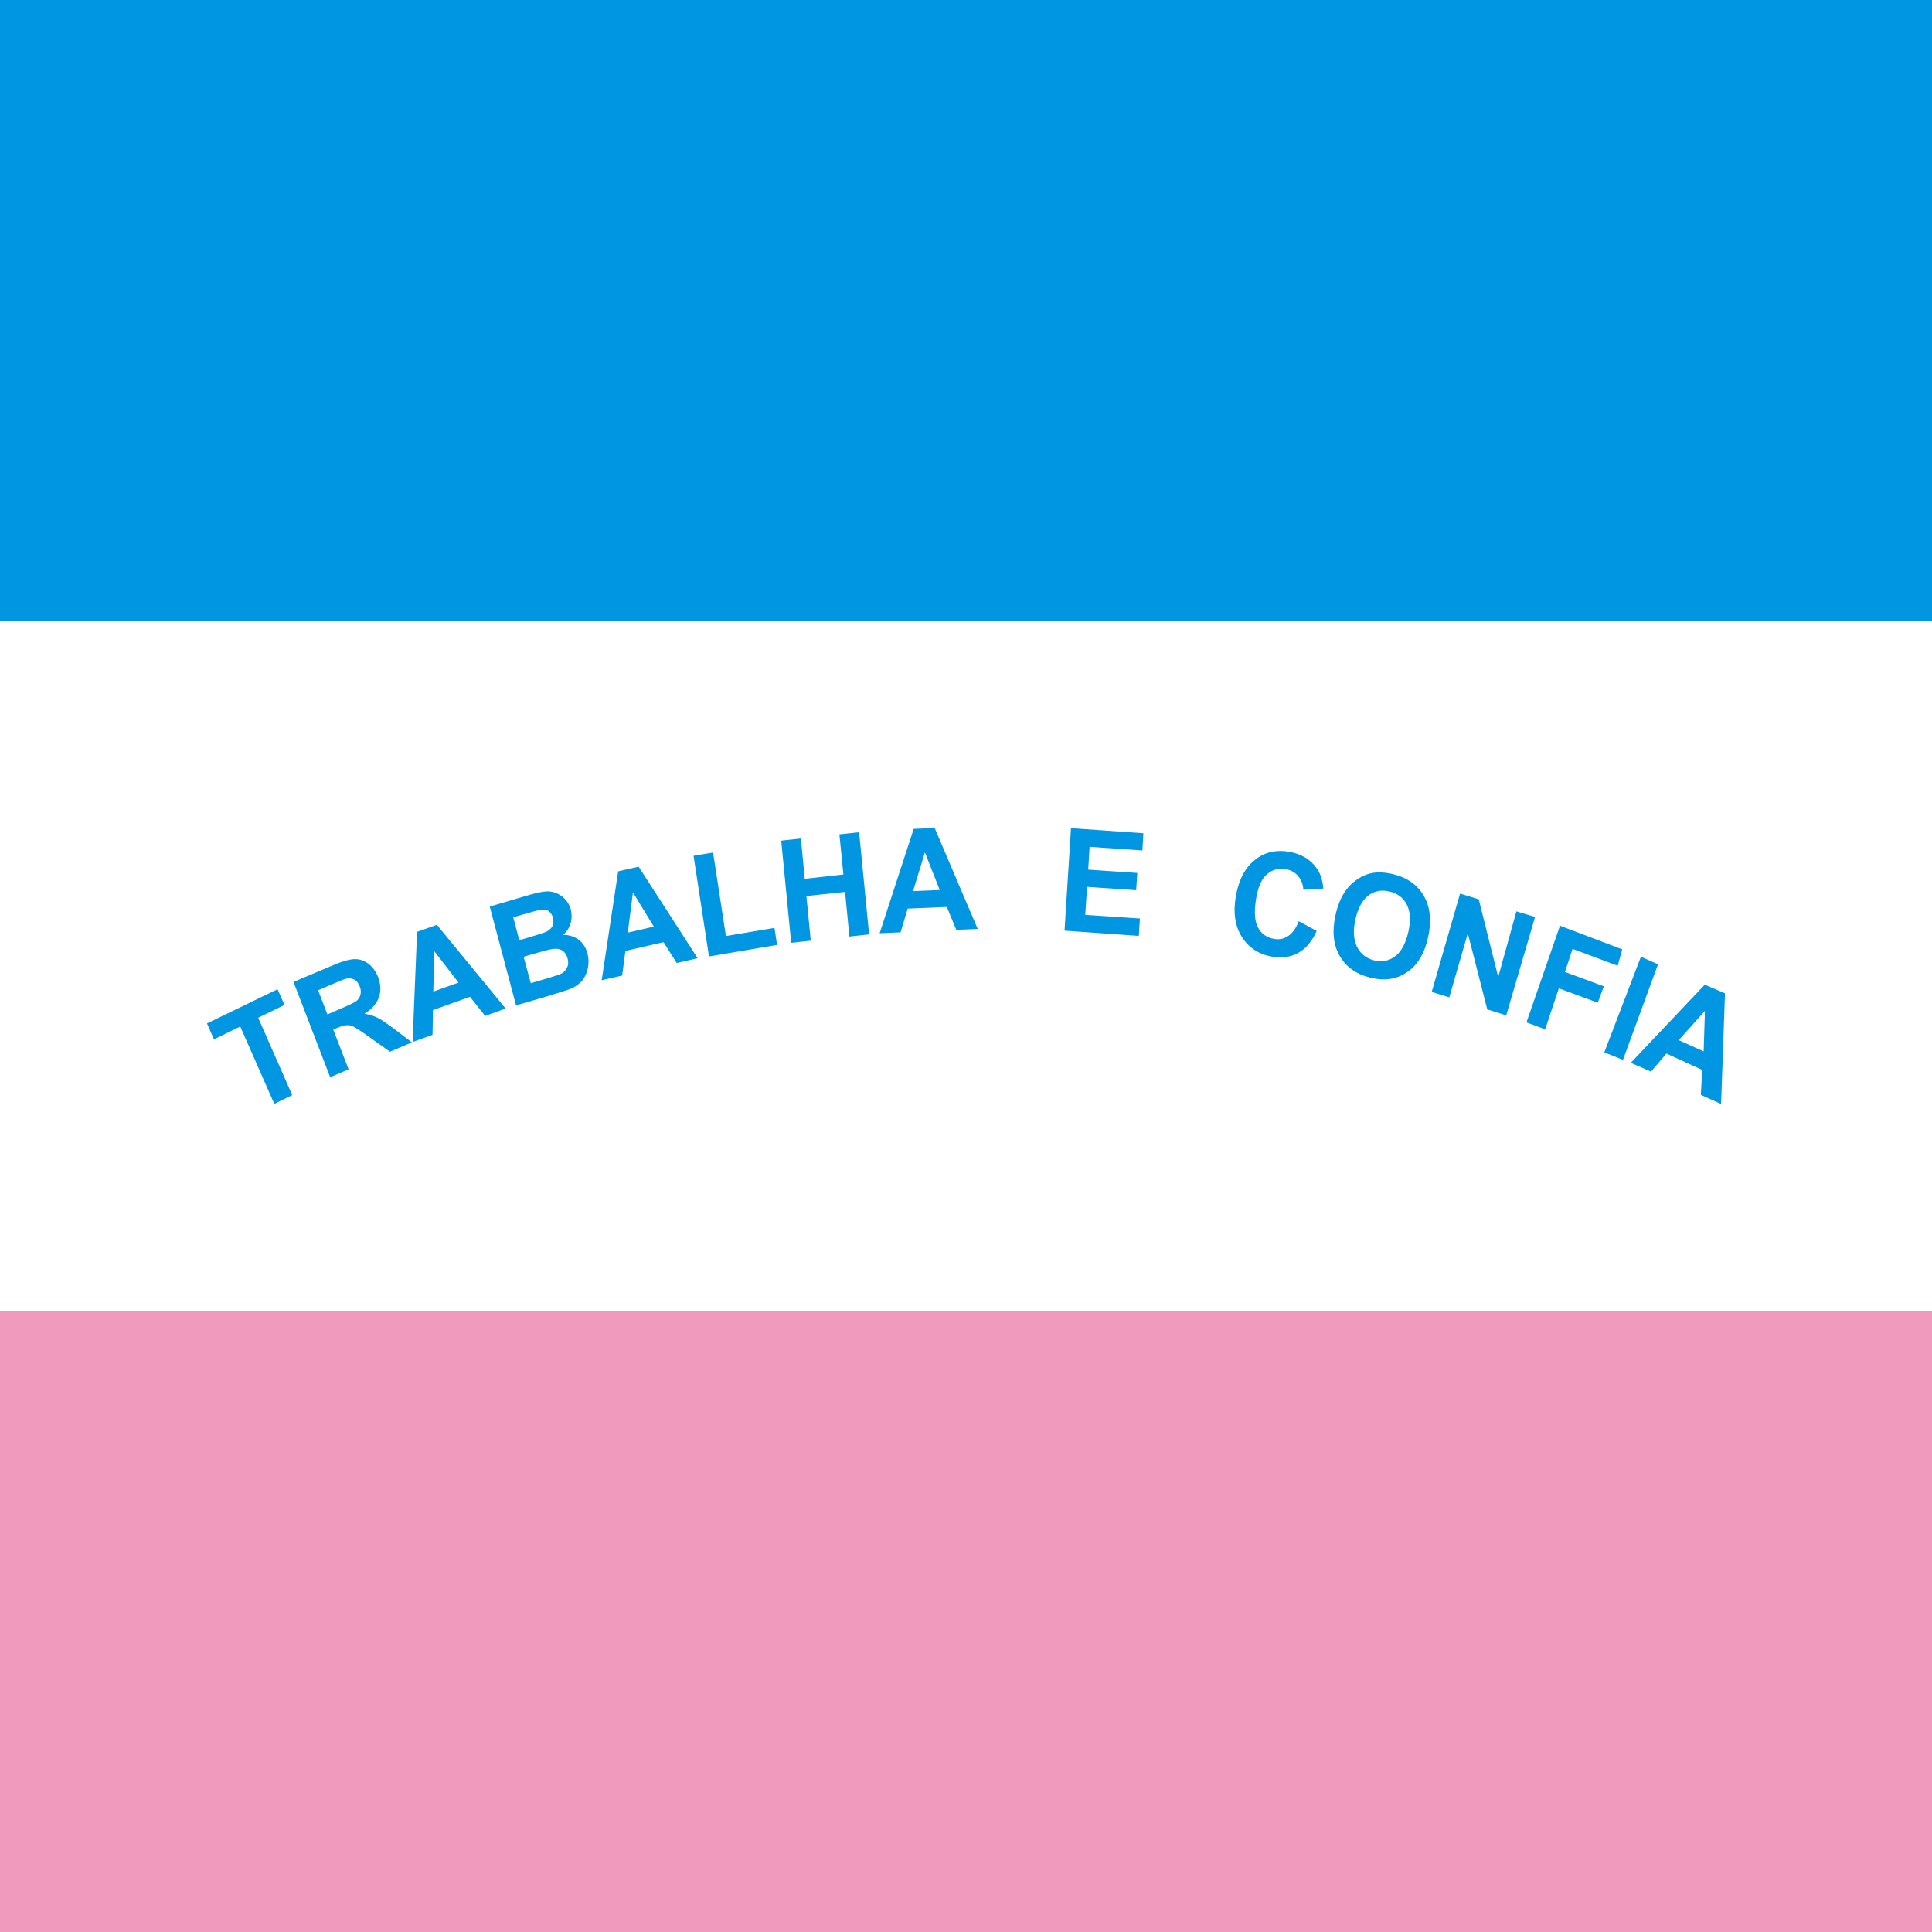
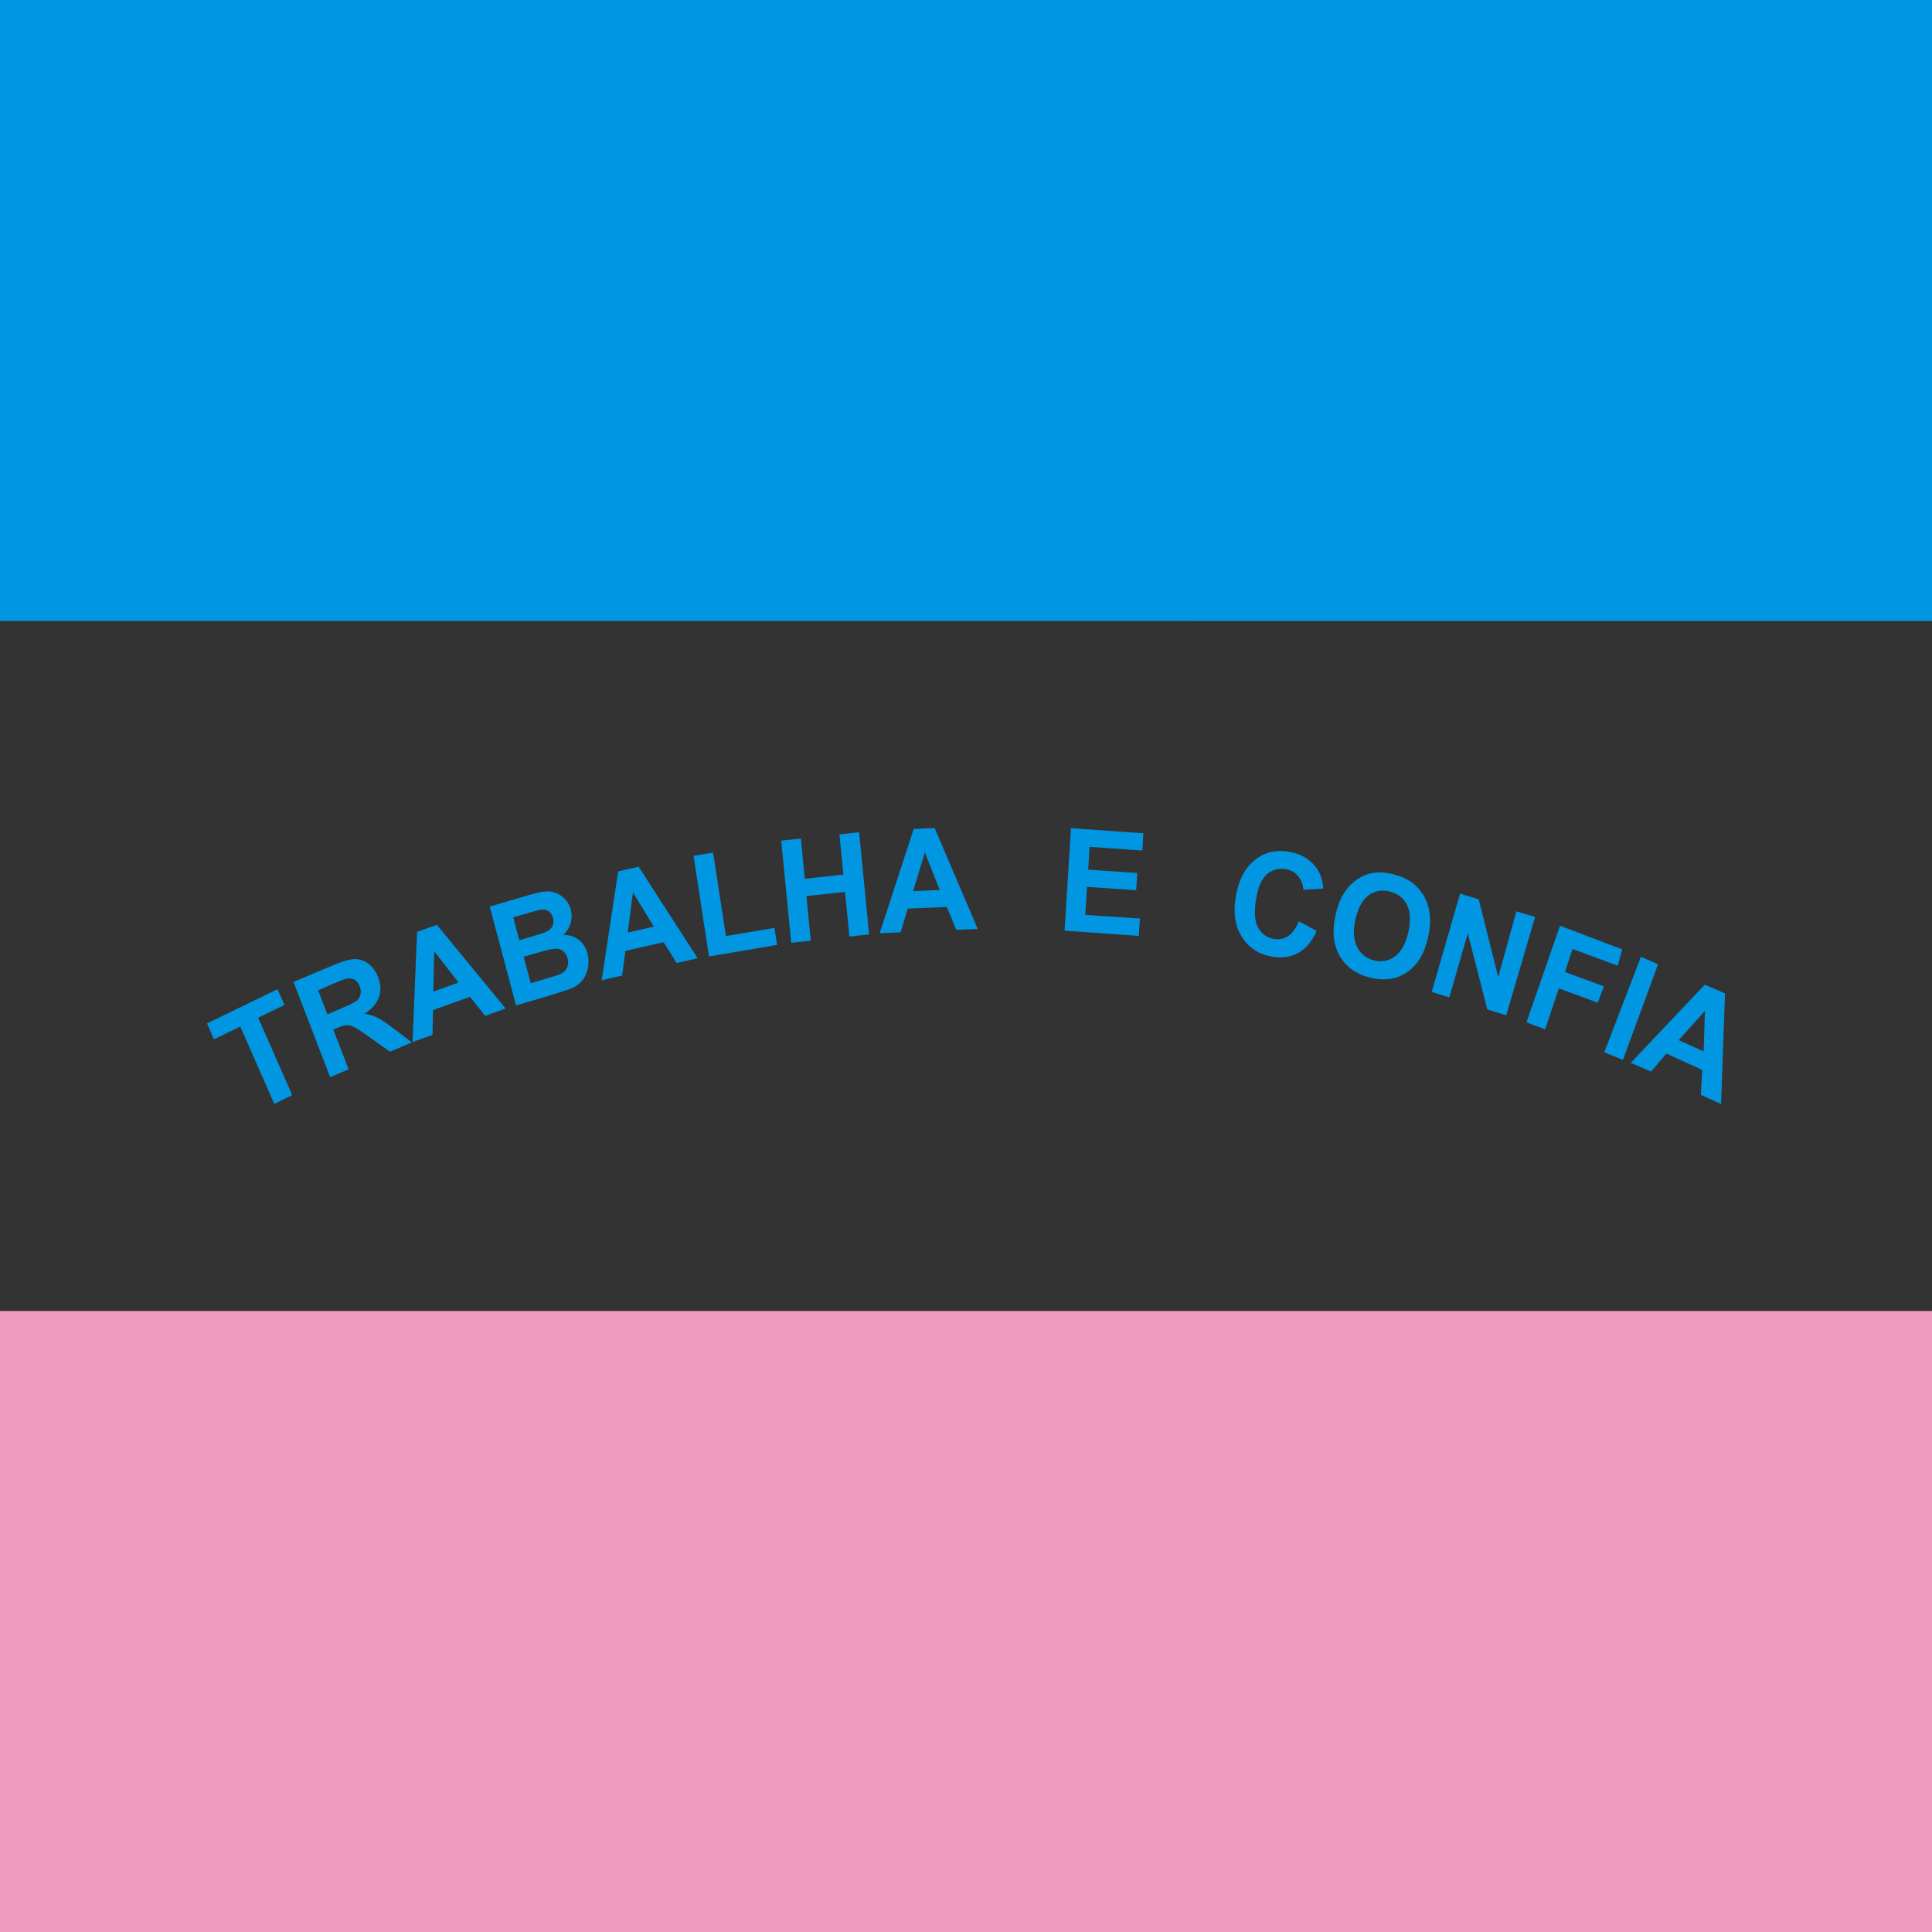
<svg xmlns="http://www.w3.org/2000/svg" xml:space="preserve" fill-rule="evenodd" clip-rule="evenodd" image-rendering="optimizeQuality" shape-rendering="geometricPrecision" text-rendering="geometricPrecision" viewBox="0 0 1269.98 1269.98">
  <rect x="0" y="0" width="1269.98" height="1269.98" fill="#333333" stroke="none" />
  <defs>
    <style>.fil1{fill:#0096e1;fill-rule:nonzero}</style>
  </defs>
  <g id="Camada_x0020_1">
    <g id="_2185869964080">
-       <path fill="#fff" fill-rule="nonzero" d="M0 408.2h1269.98v453.56L0 861.77z" />
      <path d="M0-.01h1269.98v408.22L0 408.2z" class="fil1" />
      <path fill="#f09bbe" fill-rule="nonzero" d="M0 861.77h1269.98v408.22L0 1269.98z" />
      <path d="m180.31 725.63-22.38-50.86-17.3 8.42-4.56-10.46 46.39-22.47 4.55 10.33-17.3 8.41 22.39 50.86-11.8 5.77zm36.72-17.54-24.1-62.63 25.44-10.73c6.31-2.77 11.2-4.12 14.47-4.26 3.37-.14 6.44.89 9.32 2.99 2.87 2.21 4.92 5.14 6.38 8.78 1.77 4.7 2 9.19.5 13.32-1.4 4.14-4.64 7.83-9.51 10.81 3.17.44 6.03 1.36 8.38 2.52 2.46 1.15 6.05 3.6 10.88 7.21l12 9.09-14.46 6.14-13.95-9.9c-5.02-3.62-8.3-5.7-9.94-6.52-1.64-.81-3.17-1.15-4.6-1.01-1.43.01-3.57.63-6.31 1.83l-2.45 1.08 10.08 26.09-12.12 5.19zm-1.8-41.26 8.85-3.86c5.8-2.41 9.36-4.21 10.59-5.28 1.21-1.19 2.03-2.5 2.31-4.15.4-1.54.19-3.3-.54-5.18-.83-2.12-1.96-3.65-3.6-4.45-1.54-.81-3.37-1.02-5.41-.54-1.12.24-4.07 1.46-8.96 3.5l-9.36 4.1 6.13 15.86zm117.14-3.89-13.44 4.85-9.99-12.53-24.33 8.71-.3 16.27-13.12 4.72 2.98-72.43 13.03-4.6zm-30.94-17.05-16.06-20.73-.53 26.65 16.6-5.92zm20.48-49.95 24.76-7.3c4.99-1.46 8.66-2.31 11.22-2.57 2.44-.37 4.9-.04 7.14.76 2.26.8 4.3 2.08 6.26 4.07 1.84 1.87 3.18 4.21 3.93 6.93.72 3.05.75 6.13-.15 9.08-.9 3.07-2.51 5.57-4.84 7.59 4.09.08 7.56 1.23 10.33 3.33 2.77 2.21 4.63 5.14 5.57 8.91.84 2.95.96 6.13.37 9.32-.58 3.07-1.8 5.91-3.61 8.28-1.83 2.26-4.36 4.17-7.52 5.49-2.03.84-7.03 2.41-14.97 4.86l-21.19 6.2-17.27-64.93zm15.46 7.06 3.99 15.06 8.14-2.43c4.89-1.46 7.94-2.43 9.06-2.92 2.03-.84 3.56-2.15 4.47-3.7.8-1.65 1-3.54.47-5.65-.53-2-1.56-3.53-2.88-4.46-1.43-.93-3.18-1.27-5.32-.9-1.33.24-4.89 1.23-10.8 2.93zm6.82 25.89 4.71 17.41 11.52-3.4c4.58-1.34 7.32-2.3 8.55-2.9 1.73-.96 3.05-2.27 3.75-3.93.9-1.77 1-3.78.37-6.13-.53-1.88-1.46-3.4-2.69-4.57-1.23-1.06-2.87-1.63-4.7-1.73-1.94-.1-5.71.64-11.31 2.34l-10.19 2.92zm114.41.97-13.76 3.18-8.67-13.71-25.07 5.77-2.14 16.17-13.46 3.07 10.84-71.56 13.46-3.07 38.79 60.15zm-28.81-20.73-13.73-22.52-3.4 26.45 17.11-3.93zm36.25 19.6-10.14-66.17 12.84-2.12 8.43 54.87 31.92-5.35 1.71 11.18-44.76 7.6zm54.05-8.97-6.57-67.16 12.95-1.42L529 577.7l25.4-2.83-2.63-26.39 12.96-1.41 6.57 67.16-12.95 1.41-2.86-29.33-25.4 2.7 2.86 29.33zm122.61-9.12-14.08.6-6.23-15.04-25.71 1.06-4.69 15.6-13.77.6 22.4-68.59 13.77-.6zm-24.97-25.6-9.75-24.67-7.79 25.41zm82.03 26.73 4.25-67.37 47.58 3.34-.64 11.33-34.72-2.4-.91 14.99 32.27 2.18-.74 11.33-32.27-2.19-1.2 18.4 35.94 2.39-.74 11.44-48.82-3.45zm153.98-6.21 11.78 6.38c-3.11 6.99-7.17 11.74-12.26 14.5-4.98 2.76-10.9 3.52-17.64 2.29-8.48-1.57-14.84-5.89-19.27-12.8-4.44-7.03-5.83-15.87-4.06-26.26 1.87-11.1 6-19.16 12.49-24.29 6.4-5.24 14.14-6.97 23.03-5.4 7.67 1.46 13.61 4.95 17.63 10.69 2.47 3.29 3.92 7.74 4.48 13.4l-13.16.83c-.22-3.53-1.37-6.59-3.42-8.93-1.96-2.46-4.73-3.97-8.1-4.64-4.7-.79-8.88.31-12.33 3.3-3.56 2.98-5.97 8.43-7.25 16.34-1.37 8.5-.92 14.74 1.36 18.86 2.27 4.1 5.76 6.55 10.36 7.33 3.37.67 6.53.05 9.37-1.86 2.74-1.8 5.17-5 6.97-9.73zm24.15-3.99c1.49-6.73 3.7-12.06 6.73-16.21 2.13-2.98 4.76-5.48 7.82-7.5 3.04-2.03 6.2-3.36 9.47-3.98 4.28-.74 8.98-.42 14.08.82 9.2 2.27 15.88 7.06 20.1 14.44 4.13 7.39 5.02 16.46 2.63 27.1-2.37 10.63-7.01 18.35-13.93 22.89-6.8 4.66-14.85 5.8-24.05 3.51-9.3-2.27-15.98-7.04-20.2-14.44-4.13-7.27-5.02-16.23-2.63-26.63zm13.09 2.71c-1.69 7.45-1.23 13.58 1.14 18.28 2.37 4.57 6.07 7.48 11.19 8.74 5.01 1.26 9.6.39 13.66-2.6 4.05-2.99 6.98-8.32 8.77-16 1.68-7.44 1.34-13.46-.95-18.03-2.27-4.46-6.07-7.37-11.28-8.63-5.22-1.26-9.8-.5-13.86 2.49-4.06 2.98-6.89 8.2-8.67 15.75m50.13 47.78 18.66-64.68 12.27 3.79 12.8 51.06 11.95-43.15 12.28 3.66-18.96 64.67-12.47-3.9-12.79-50-12.17 42.09-11.56-3.56zm62.3 19.95 22.03-63.51 40.93 15.56-2.99 10.75-29.67-11.05-5 15.14 25.59 9.44-4.02 10.77-25.58-9.44-9.01 26.97-12.27-4.6zm51.16 19.72 24.07-62.83 11.26 4.97-23.06 62.82-12.29-4.96zm76.77 33.97-13.32-6.01.92-16.4-23.54-10.76-10.13 11.88-13.3-5.77 48.64-51.37 13.3 5.66zm-11.46-34.57.84-26.66-17.21 19.26 16.39 7.4zm0 0" class="fil1" />
    </g>
  </g>
</svg>